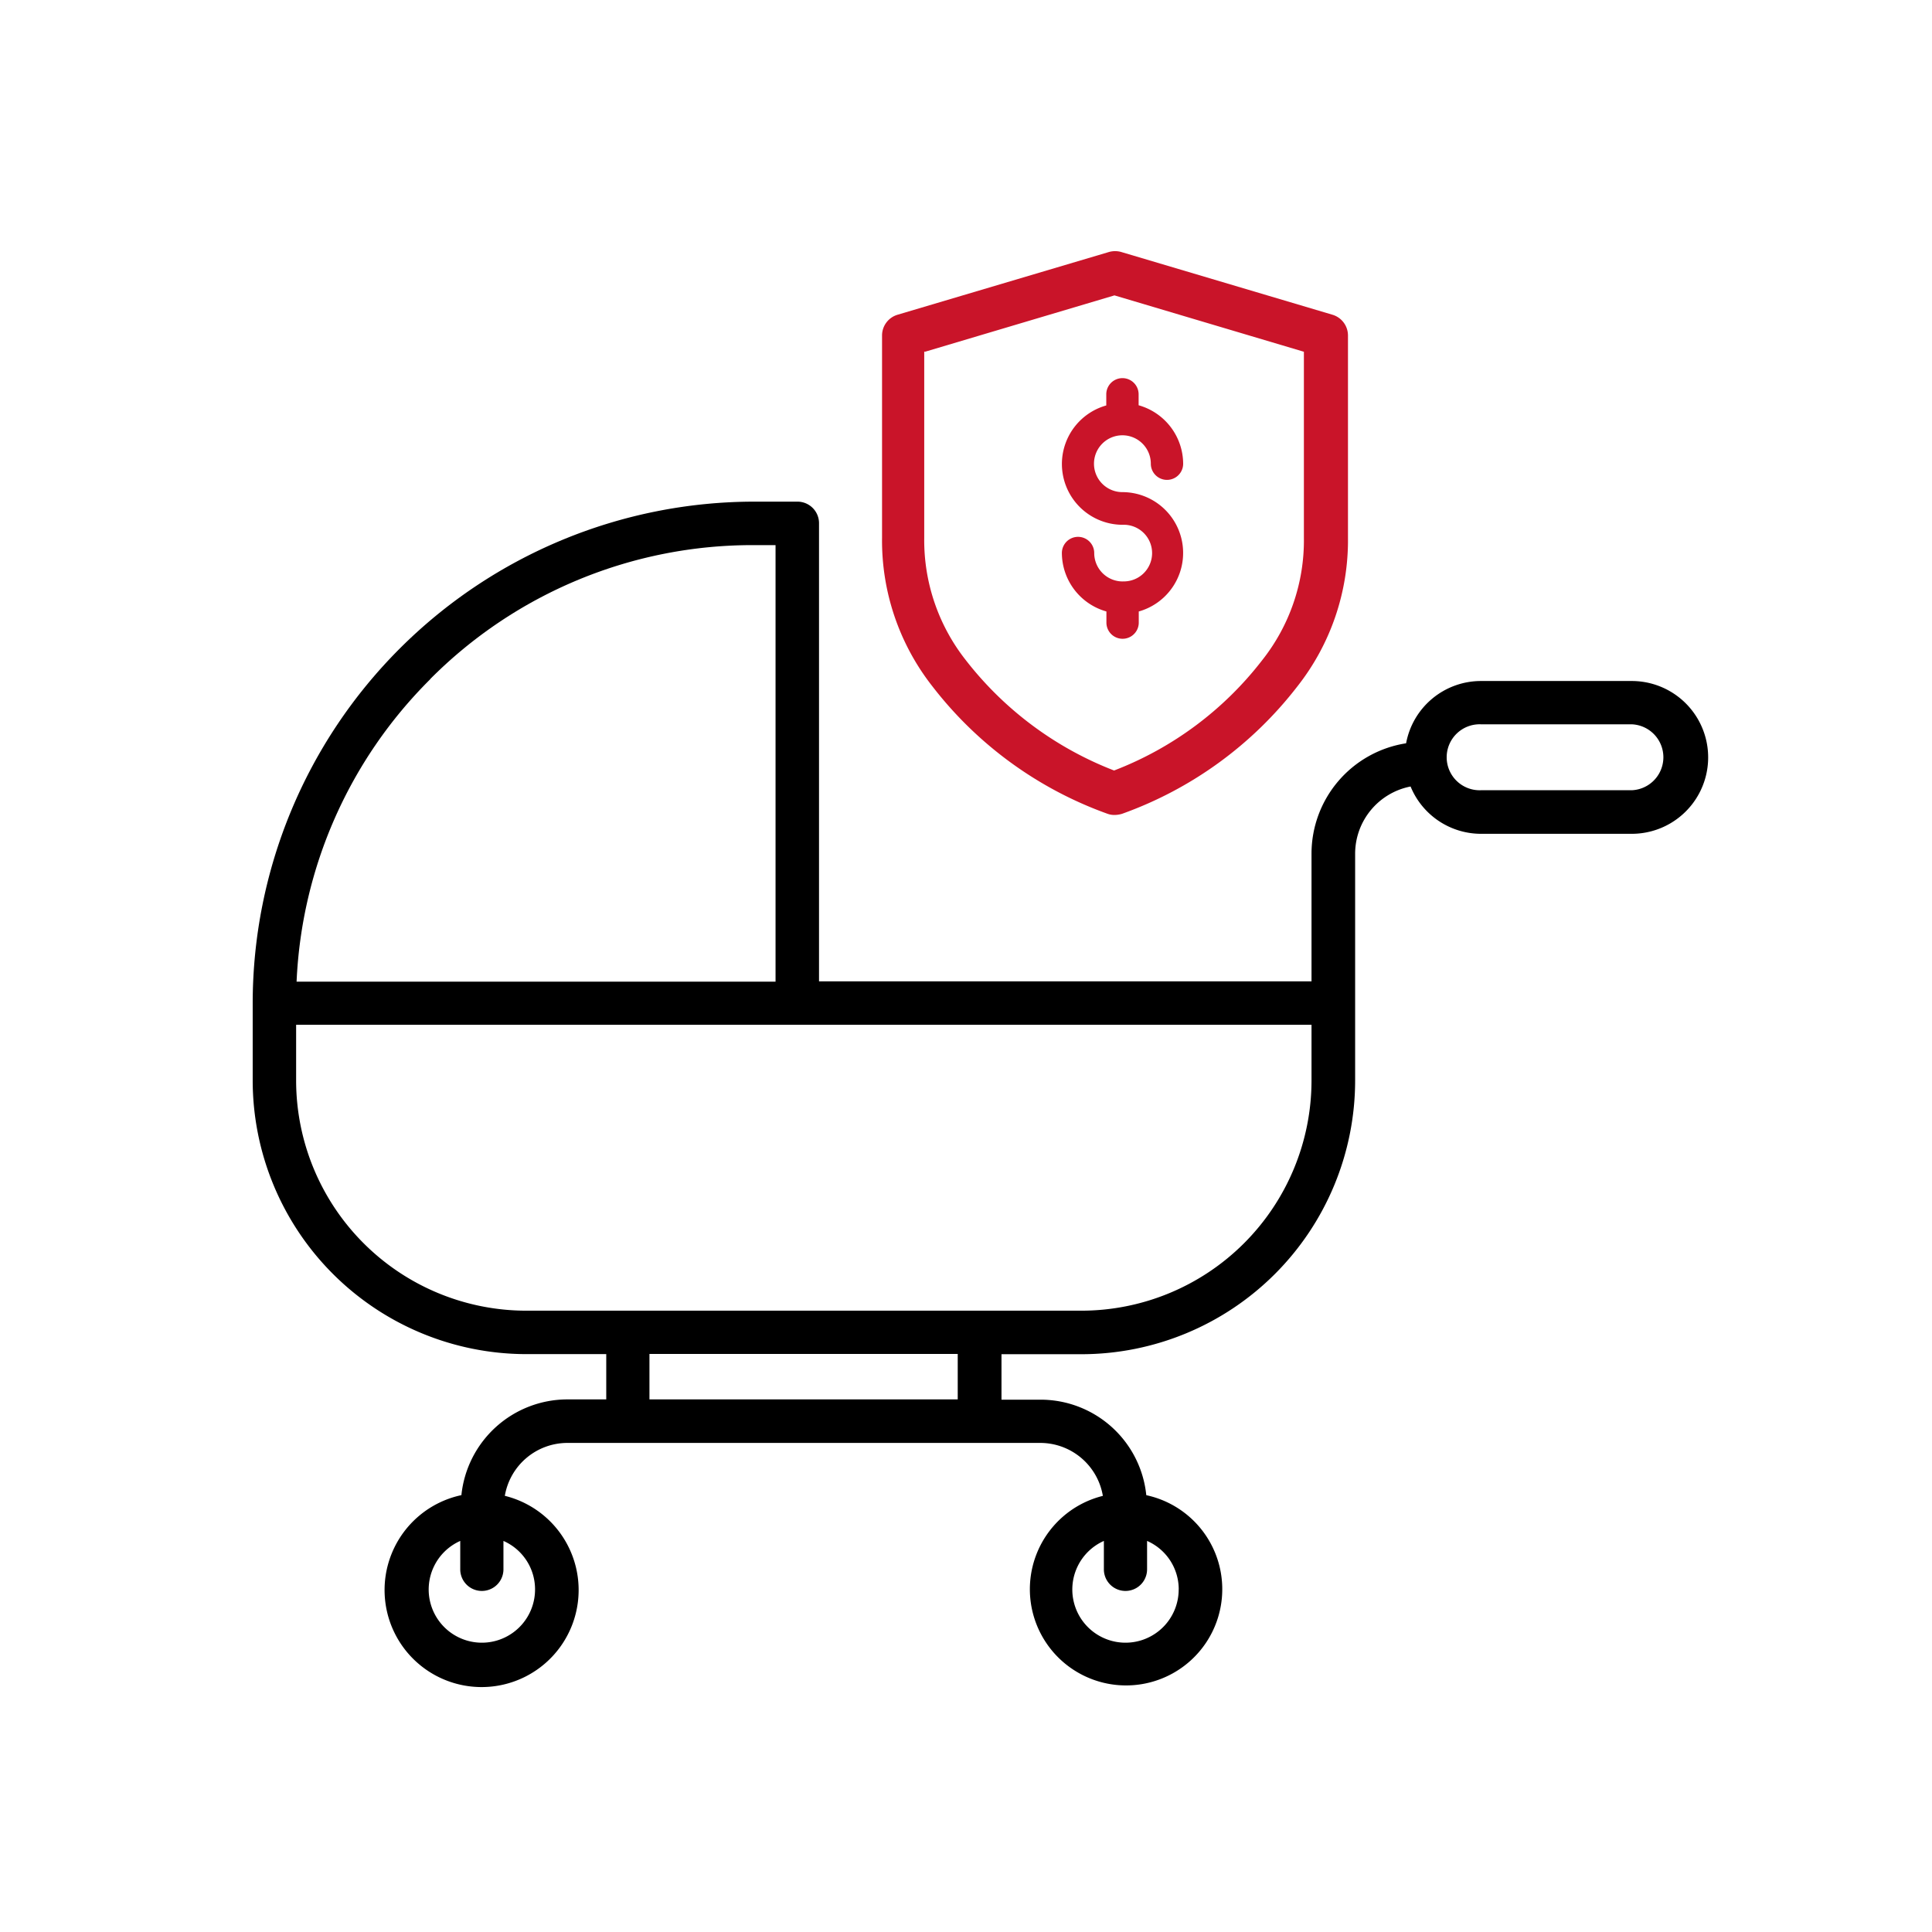
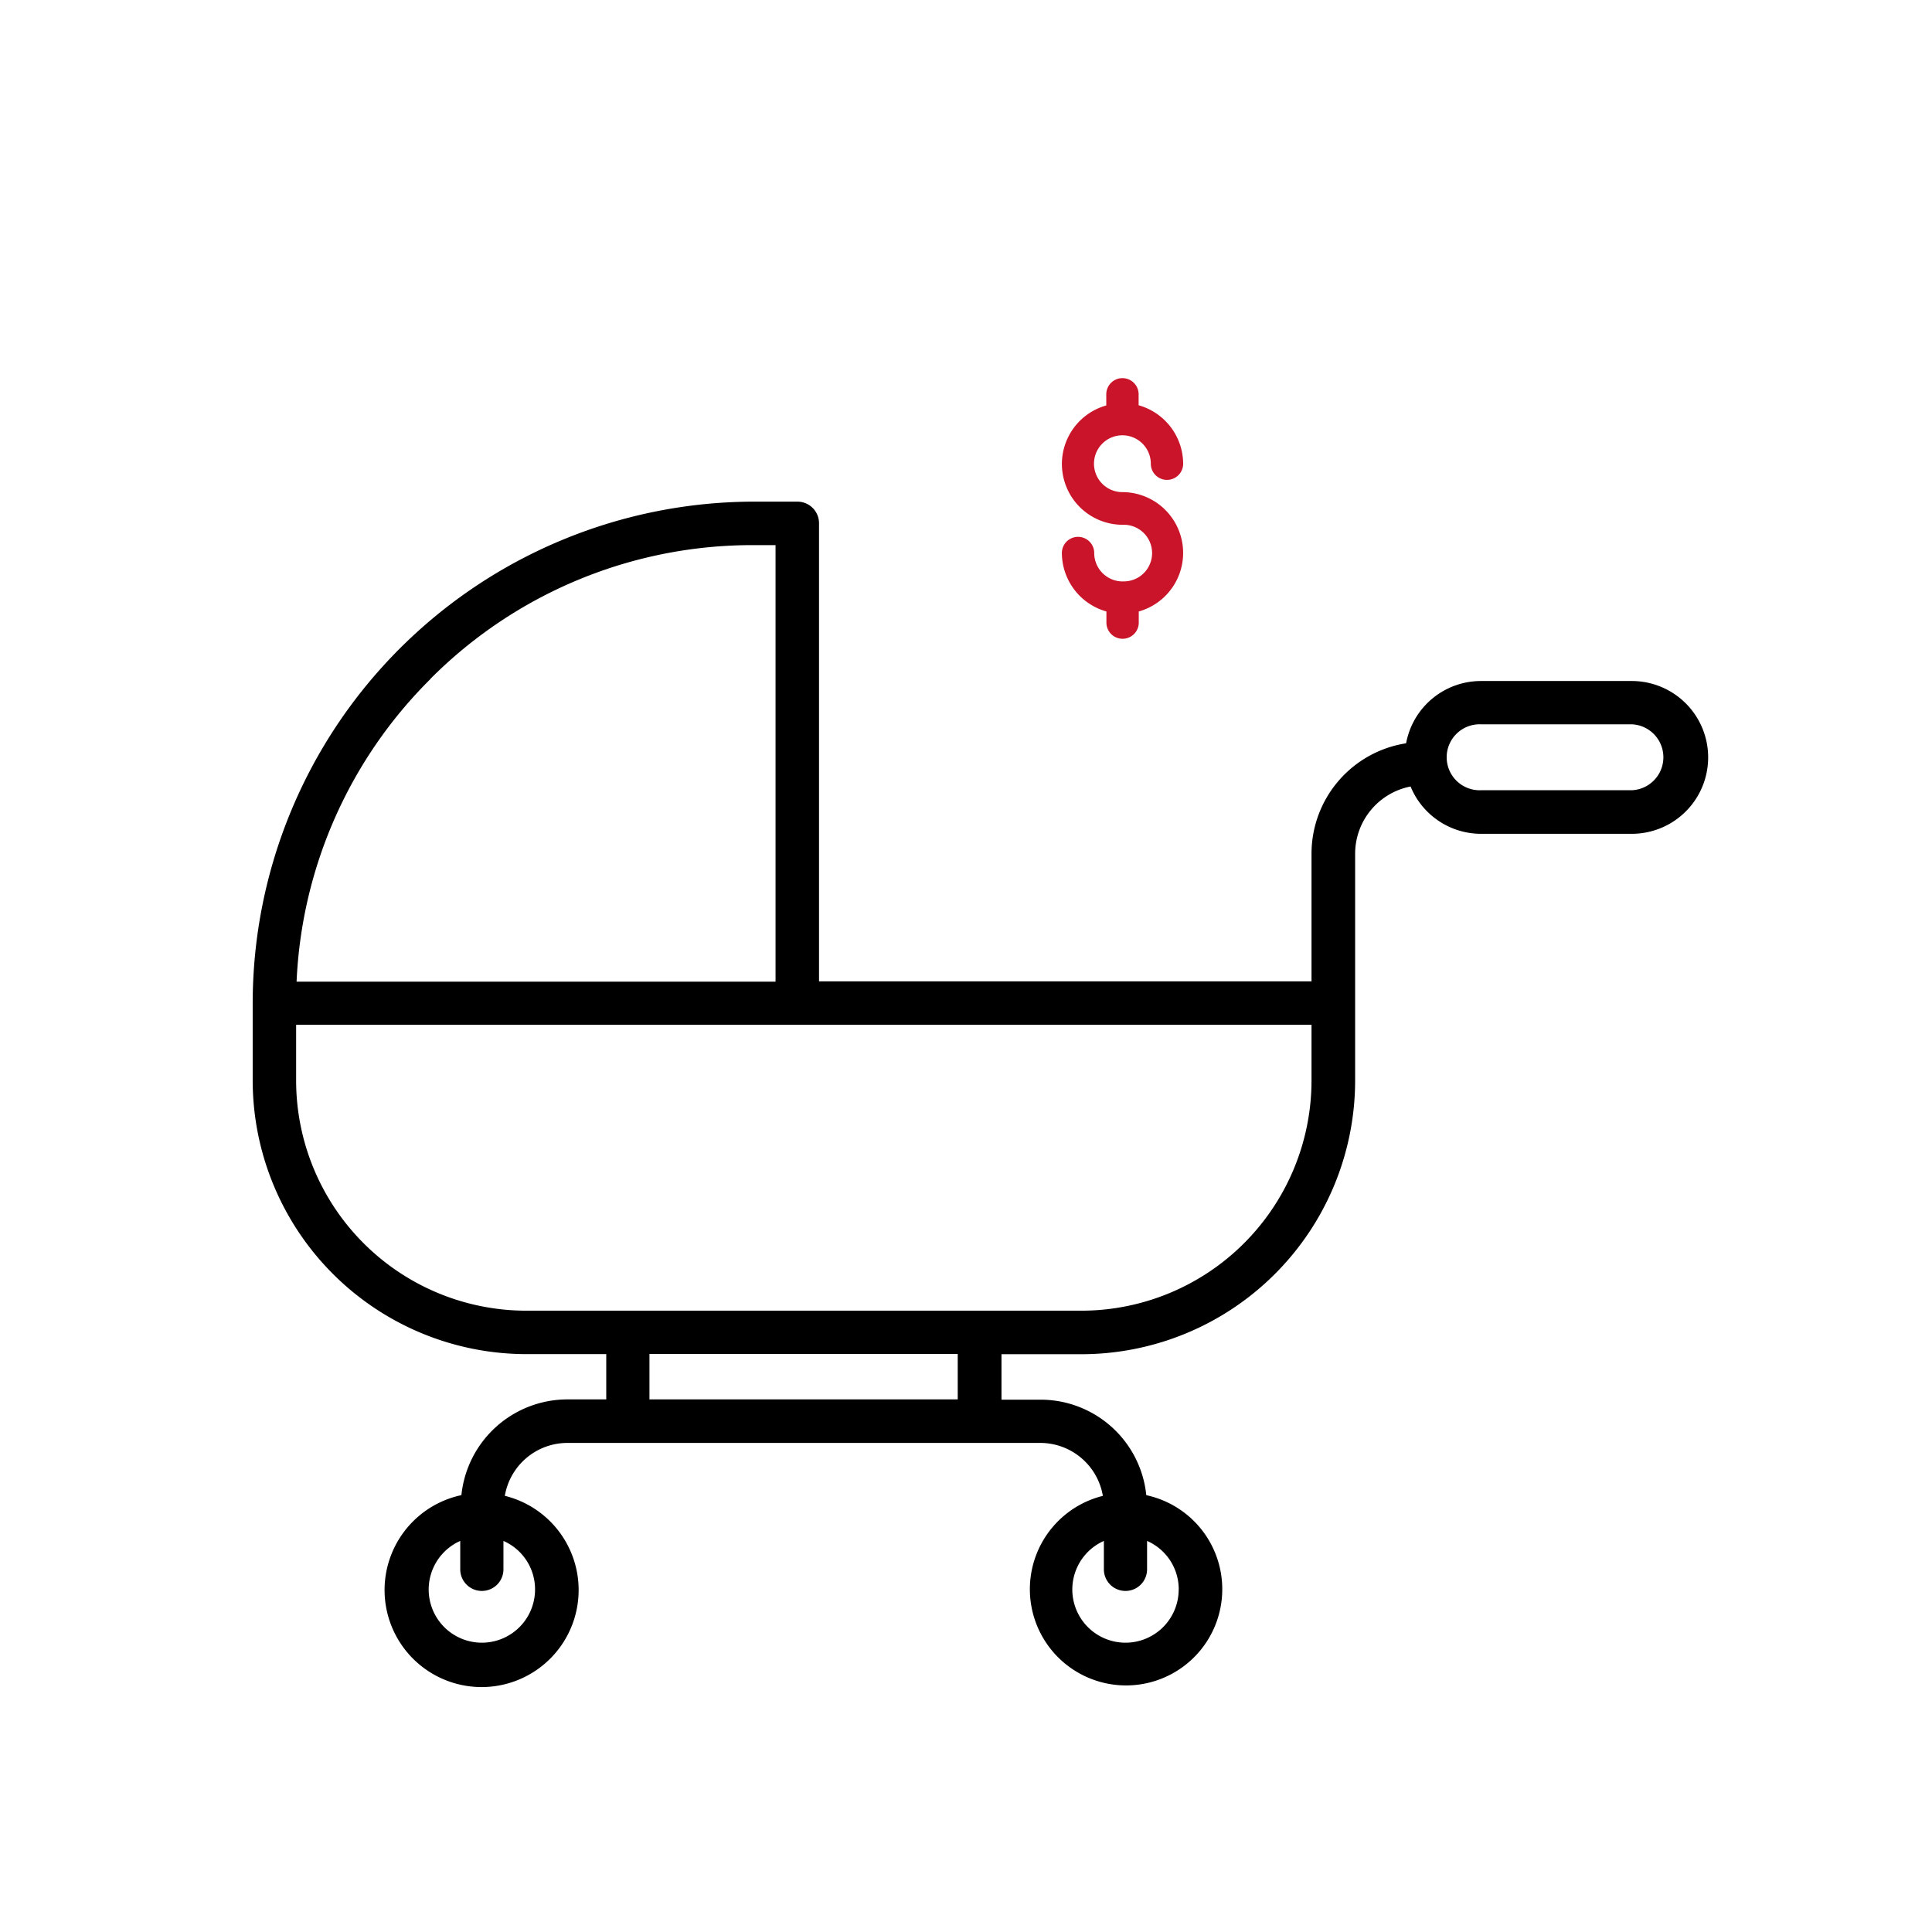
<svg xmlns="http://www.w3.org/2000/svg" width="41.814" height="41.814" viewBox="0 0 41.814 41.814">
  <g id="Child_Plan" data-name="Child Plan" transform="translate(-4430 -510)">
    <rect id="Rectangle_149884" data-name="Rectangle 149884" width="41.814" height="41.814" transform="translate(4430 510)" fill="rgba(255,255,255,0)" />
    <g id="Group_171293" data-name="Group 171293" transform="translate(4435.469 515.436)">
      <path id="Path_16466" data-name="Path 16466" d="M30.844,16.352H27.582A1.648,1.648,0,0,0,25.963,17.7a2.419,2.419,0,0,0-2.047,2.382v2.77H13.257V12.937a.467.467,0,0,0-.467-.467h-.935A10.861,10.861,0,0,0,1,23.325H1V25a5.928,5.928,0,0,0,5.92,5.92H8.652V31.9H7.805a2.309,2.309,0,0,0-2.288,2.072,2.1,2.1,0,1,0,.94.015A1.375,1.375,0,0,1,7.81,32.842H18.05A1.375,1.375,0,0,1,19.4,33.988a2.082,2.082,0,1,0,.94-.015,2.3,2.3,0,0,0-2.288-2.067h-.846v-.984h1.732A5.928,5.928,0,0,0,24.86,25V23.33h0V20.092a1.484,1.484,0,0,1,1.2-1.457,1.649,1.649,0,0,0,1.525,1.024h3.262a1.653,1.653,0,0,0,0-3.307ZM7.111,36.011a1.151,1.151,0,1,1-1.619-1.048v.615a.467.467,0,0,0,.935,0v-.615A1.144,1.144,0,0,1,7.111,36.011Zm13.93,0a1.151,1.151,0,1,1-1.619-1.048v.615a.467.467,0,0,0,.935,0v-.615A1.144,1.144,0,0,1,21.042,36.011Zm-16.2-19.7a9.832,9.832,0,0,1,7.012-2.9h.463v9.448H1.95A9.839,9.839,0,0,1,4.843,16.313ZM16.264,31.9H9.587v-.984h6.672V31.9ZM23.916,25a4.985,4.985,0,0,1-4.98,4.98H6.92A4.985,4.985,0,0,1,1.94,25V23.792H23.916Zm6.928-6.284H27.582a.714.714,0,1,1,0-1.427h3.262a.714.714,0,0,1,0,1.427Z" transform="translate(-1 -7.049)" />
-       <path id="Path_16467" data-name="Path 16467" d="M33.561,13.63a.423.423,0,0,0,.157.025.583.583,0,0,0,.157-.025,8.338,8.338,0,0,0,3.789-2.751,5.107,5.107,0,0,0,1.1-3.223V3.277a.469.469,0,0,0-.335-.448L33.857,1.471a.487.487,0,0,0-.266,0L29.015,2.829a.469.469,0,0,0-.335.448V7.656a5.108,5.108,0,0,0,1.092,3.218A8.342,8.342,0,0,0,33.561,13.63Zm-3.951-10,4.1-1.22,4.1,1.22v4.03a4.173,4.173,0,0,1-.9,2.642,7.4,7.4,0,0,1-3.208,2.391,7.469,7.469,0,0,1-3.218-2.4,4.189,4.189,0,0,1-.891-2.633V3.626Z" transform="translate(-15.059 -1.453)" fill="#c91429" />
      <path id="Path_16468" data-name="Path 16468" d="M37.9,11.439a.615.615,0,0,1-.615-.615.349.349,0,1,0-.7,0,1.321,1.321,0,0,0,.964,1.265v.241a.349.349,0,0,0,.7,0v-.241a1.316,1.316,0,0,0-.354-2.583.615.615,0,1,1,.615-.615.349.349,0,0,0,.7,0,1.321,1.321,0,0,0-.964-1.265V7.389a.349.349,0,1,0-.7,0V7.63a1.316,1.316,0,0,0,.354,2.583.613.613,0,1,1,0,1.225Z" transform="translate(-19.072 -4.291)" fill="#c91429" />
    </g>
  </g>
</svg>